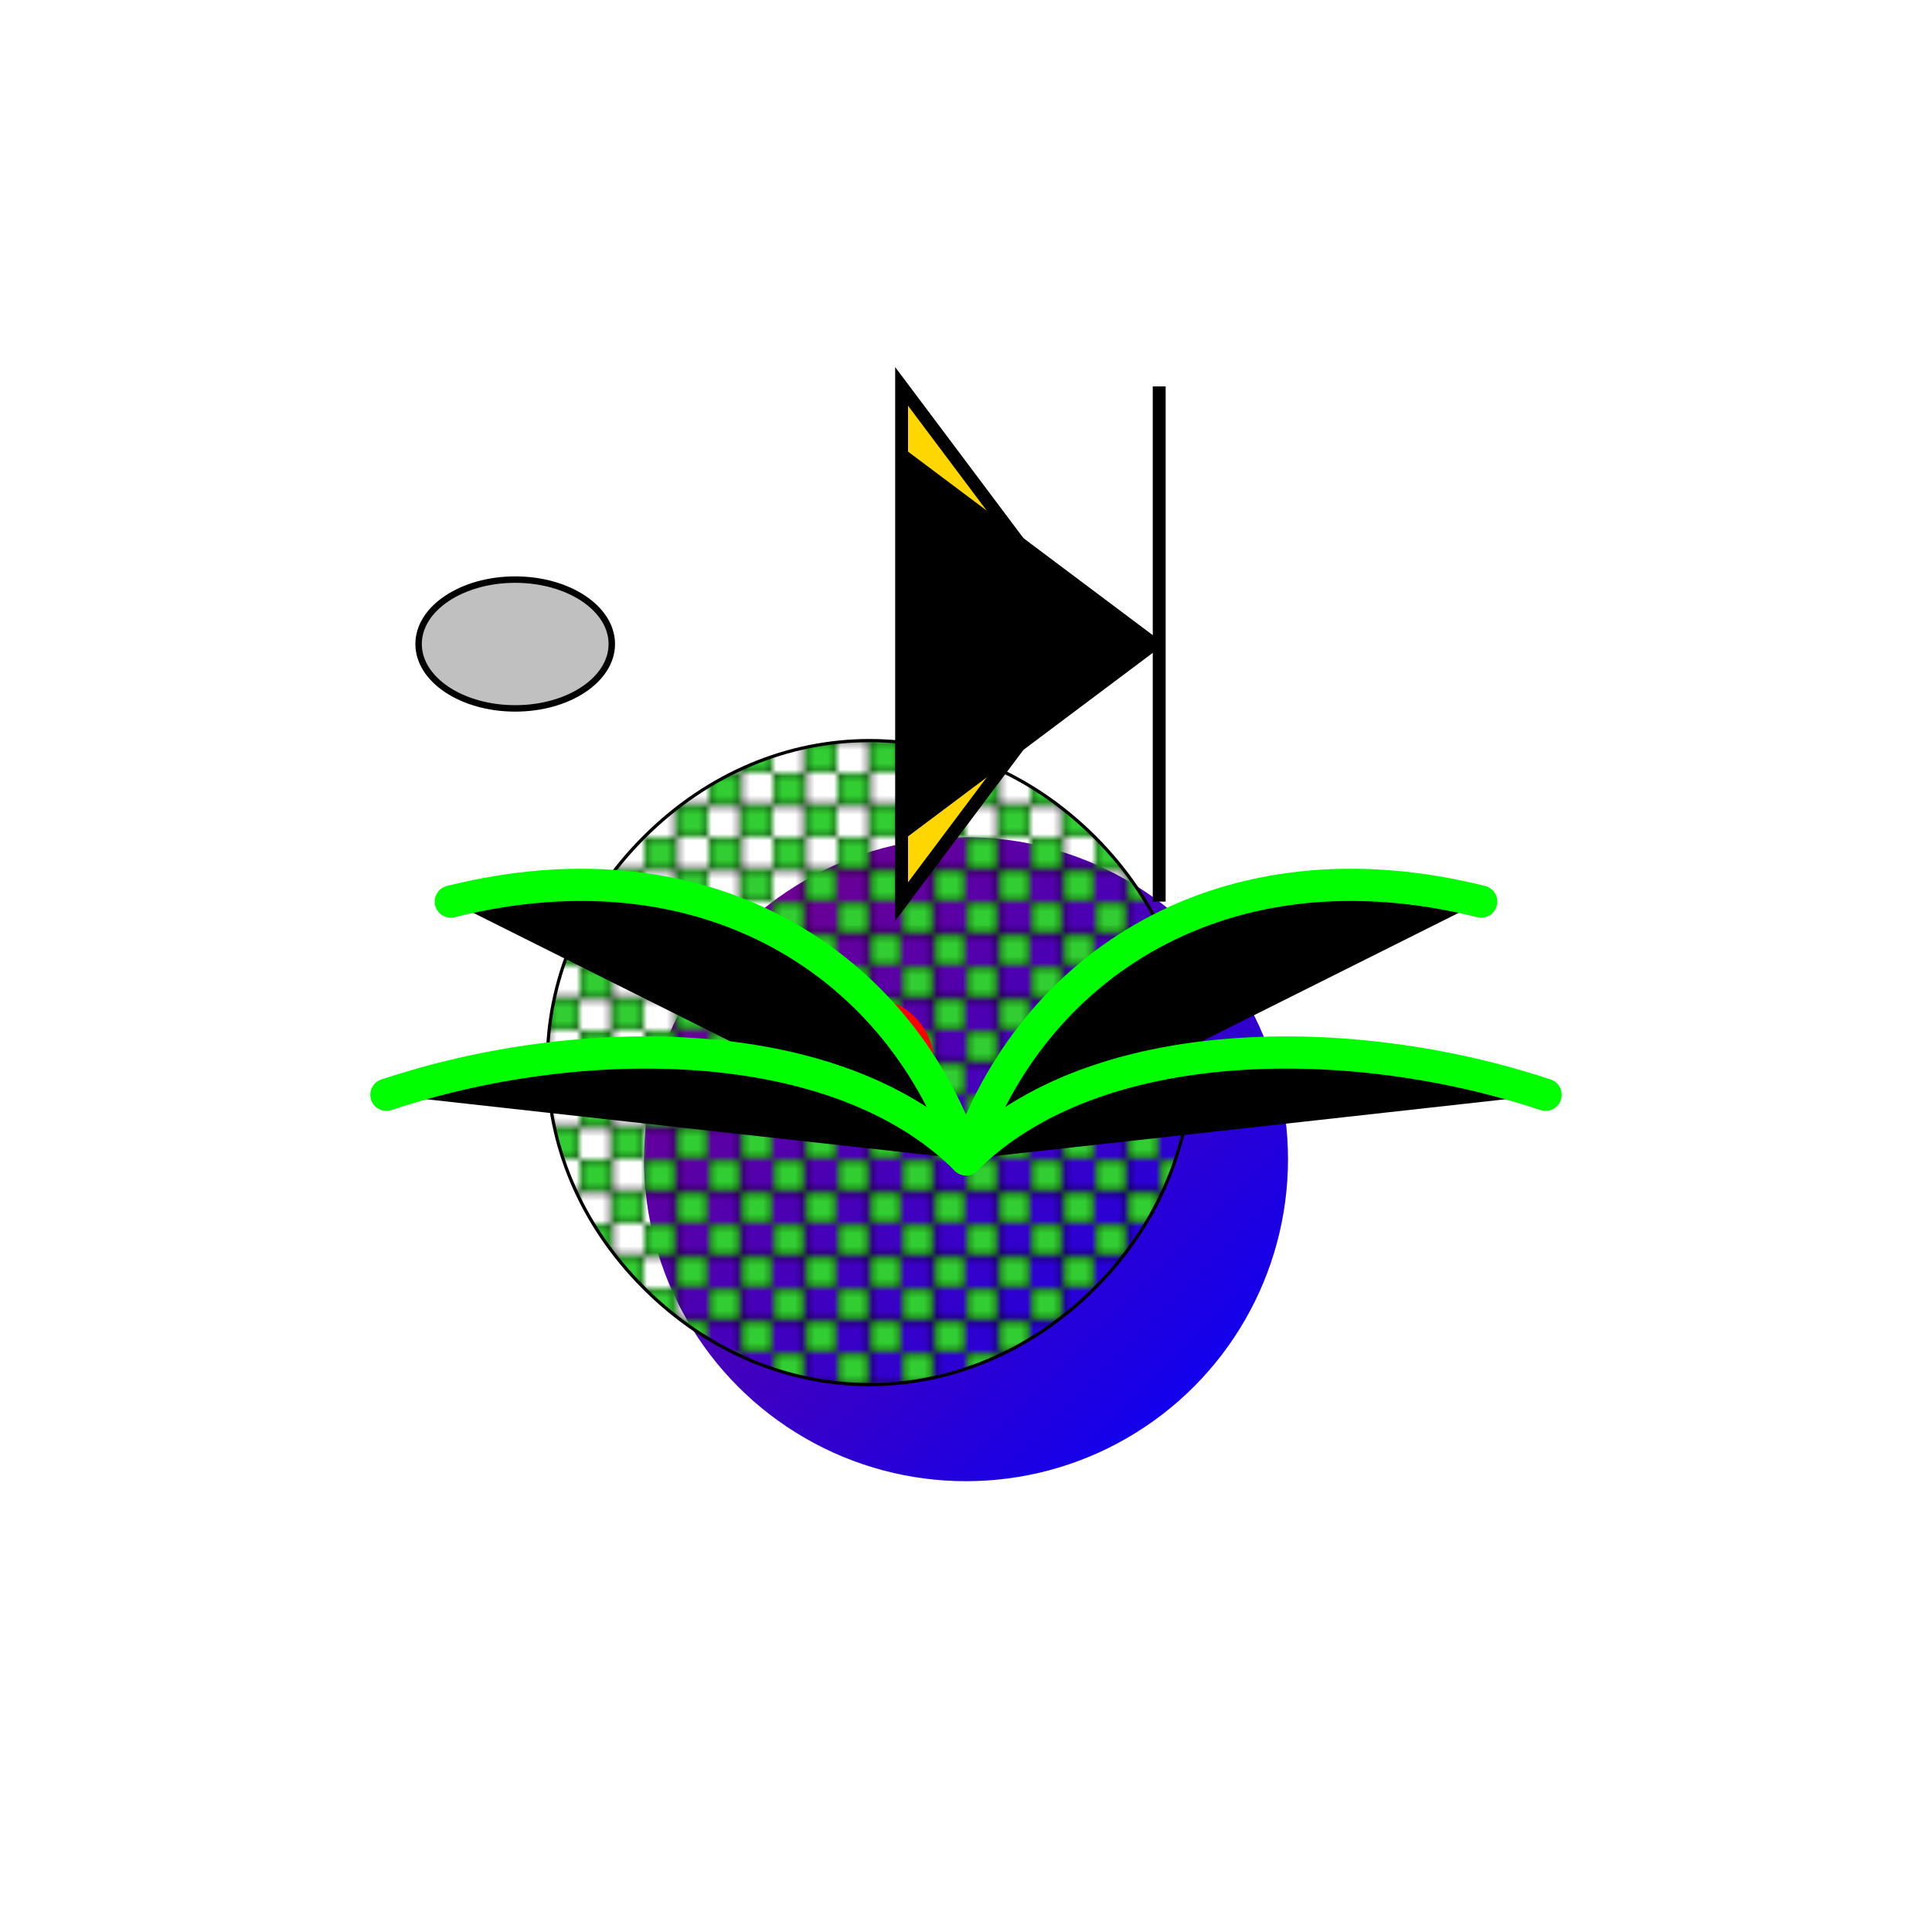
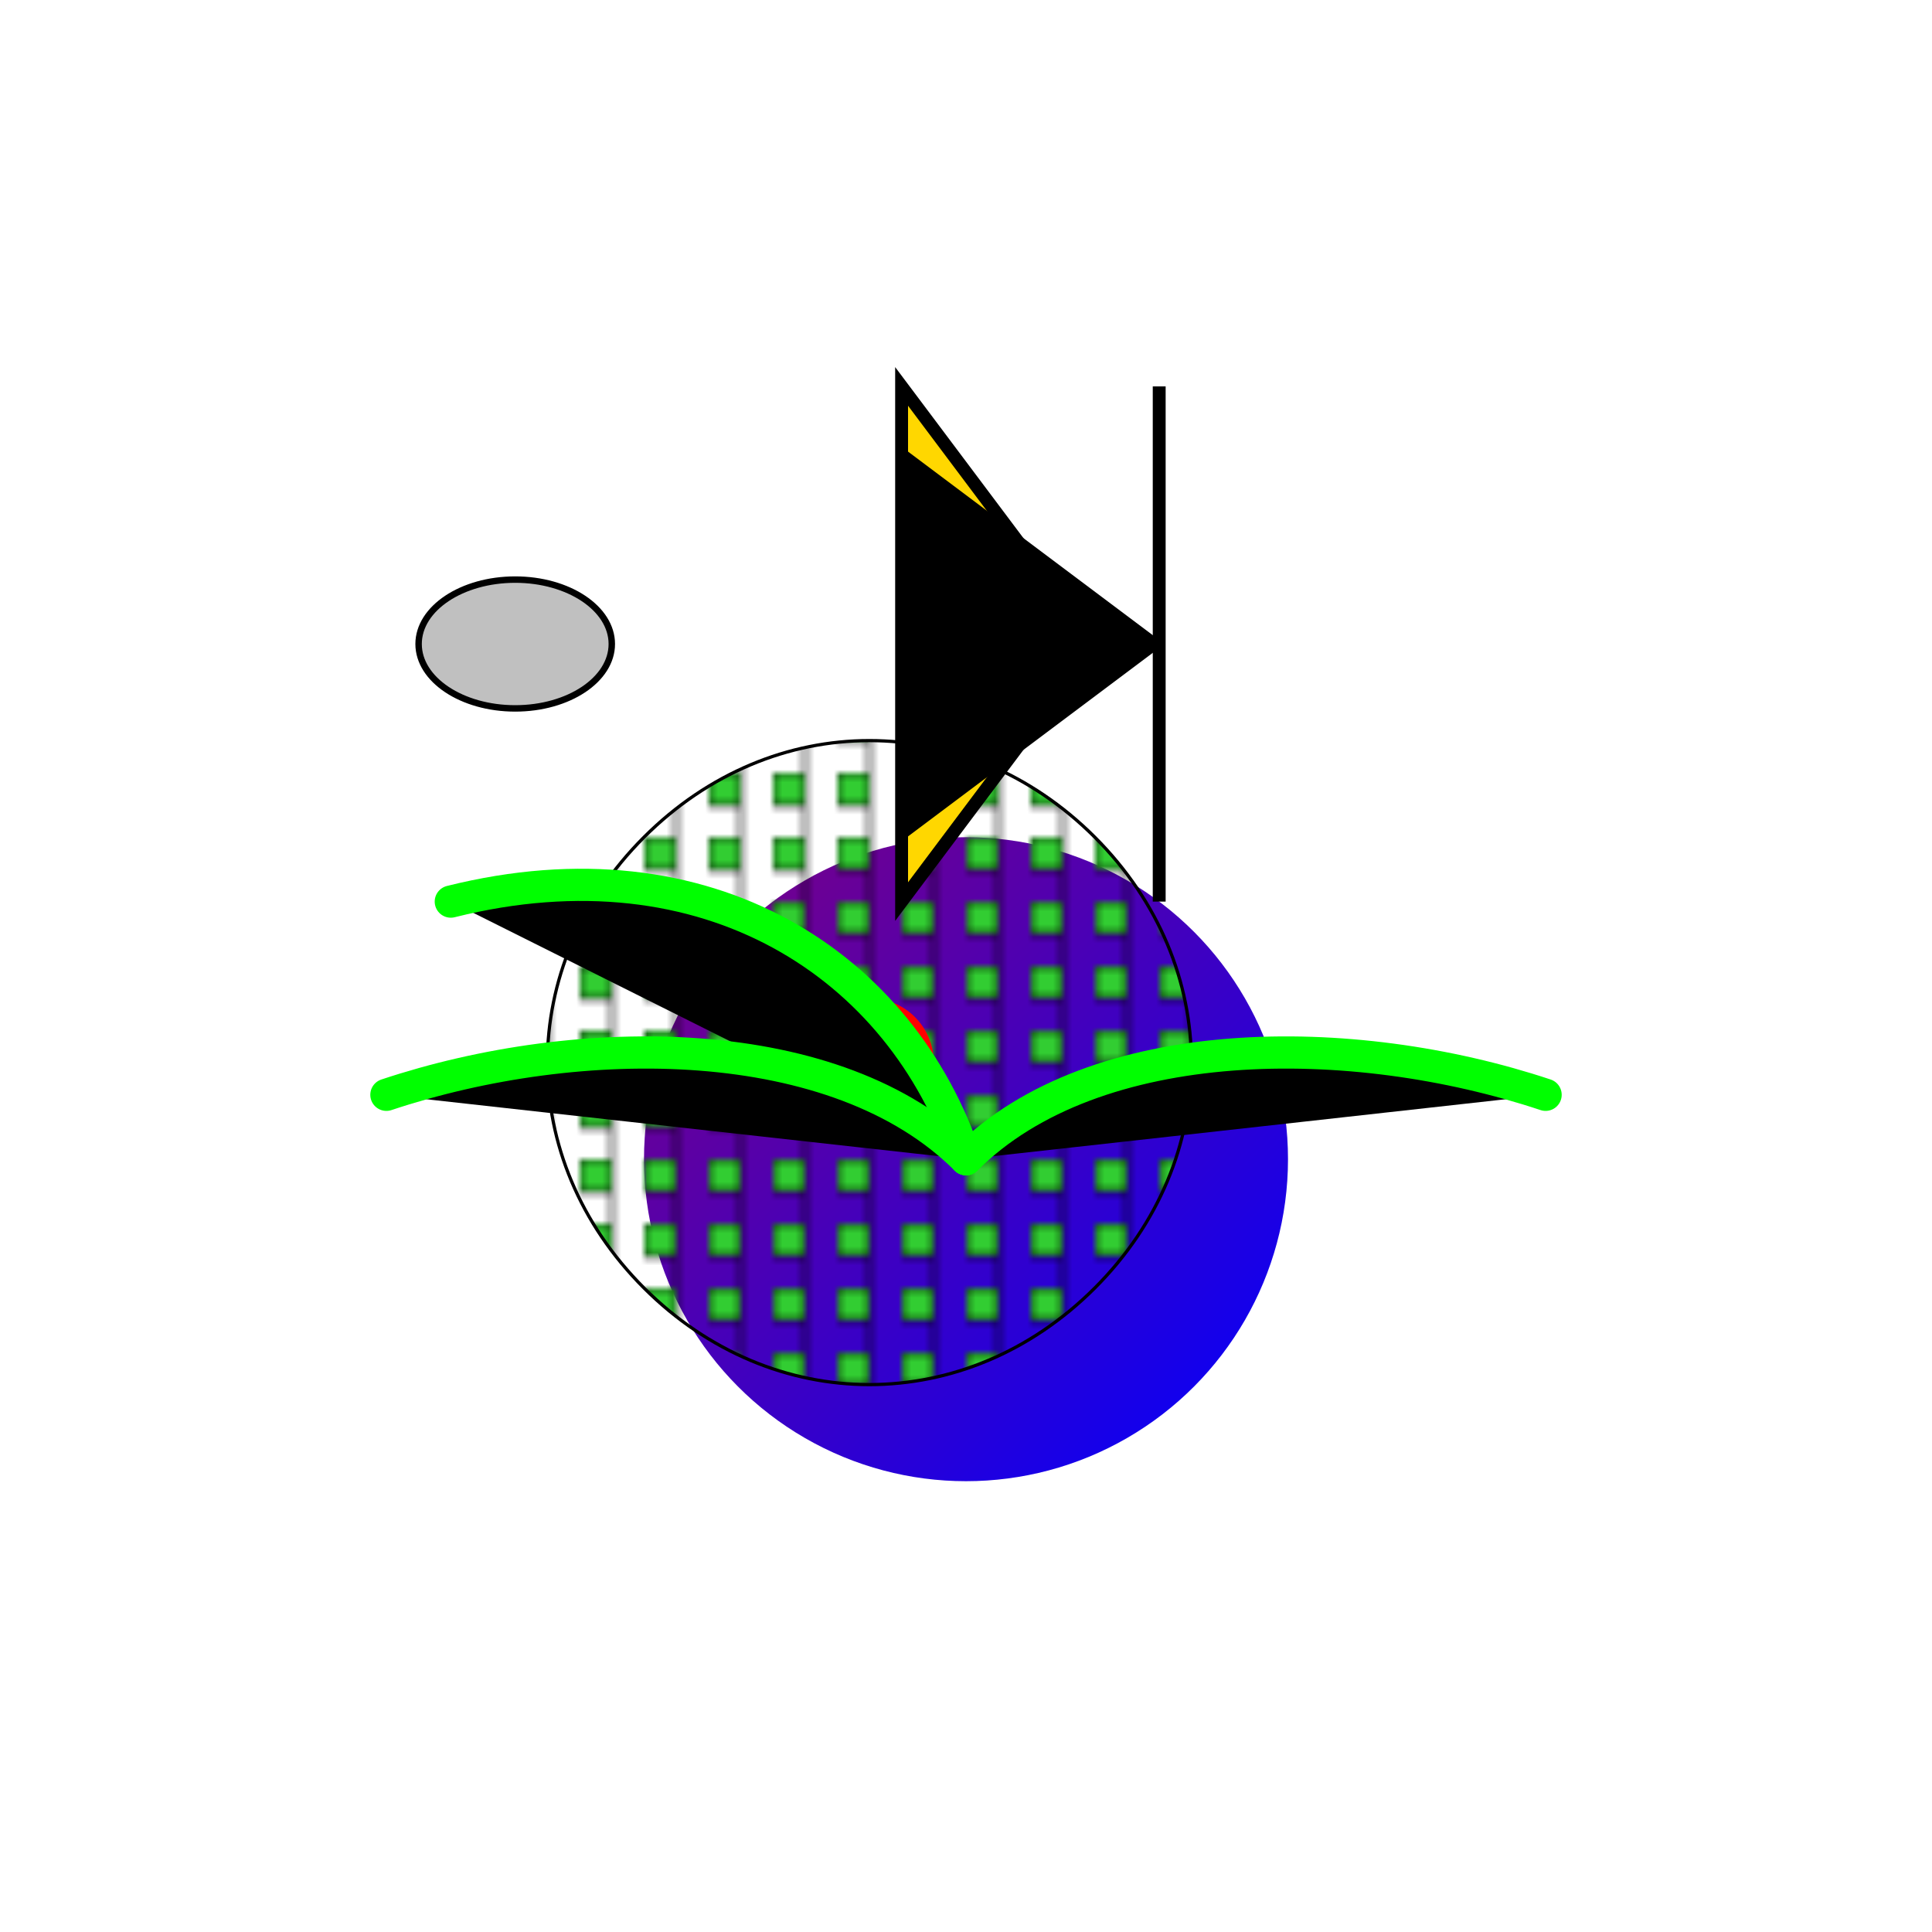
<svg xmlns="http://www.w3.org/2000/svg" viewBox="0 0 300 300">
  <defs>
    <linearGradient id="body-gradient" x1="0%" y1="0%" x2="100%" y2="100%">
      <stop offset="0%" stop-color="#800080" />
      <stop offset="100%" stop-color="#0000FF" />
    </linearGradient>
    <pattern id="circuit-pattern" width="10" height="10" patternUnits="userSpaceOnUse">
-       <path d="M0 0h5v5H0zM5 5h5v5H5z" fill="limegreen" stroke="black" stroke-width="0.5" />
+       <path d="M0 0h5v5H0zM5 5v5H5z" fill="limegreen" stroke="black" stroke-width="0.5" />
    </pattern>
  </defs>
  <circle cx="150" cy="180" r="50" fill="url(#body-gradient)" />
  <g transform="translate(100,130)">
    <path d="M0 0c20-20 50-20 70 0s20 50 0 70s-50 20-70 0s-20-50 0-70z" fill="url(#circuit-pattern)" stroke="black" stroke-width=".5" />
    <circle cx="35" cy="35" r="10" fill="red" />
  </g>
  <g transform="translate(130,50)">
    <path d="M10 10v80l30-40z" fill="gold" stroke="black" stroke-width="2" />
    <path d="M50 10v80" stroke="black" stroke-width="2" />
    <polyline points="10,20 50,50 10,80" stroke="black" stroke-width="1" />
  </g>
  <path d="M150 180c-10-30-40-50-80-40" stroke="#00FF00" stroke-width="5" stroke-linecap="round" />
-   <path d="M150 180c10-30 40-50 80-40" stroke="#00FF00" stroke-width="5" stroke-linecap="round" />
  <path d="M150 180c-20-20-60-20-90-10" stroke="#00FF00" stroke-width="5" stroke-linecap="round" />
  <path d="M150 180c20-20 60-20 90-10" stroke="#00FF00" stroke-width="5" stroke-linecap="round" />
  <ellipse cx="80" cy="100" rx="15" ry="10" fill="silver" stroke="black" />
</svg>